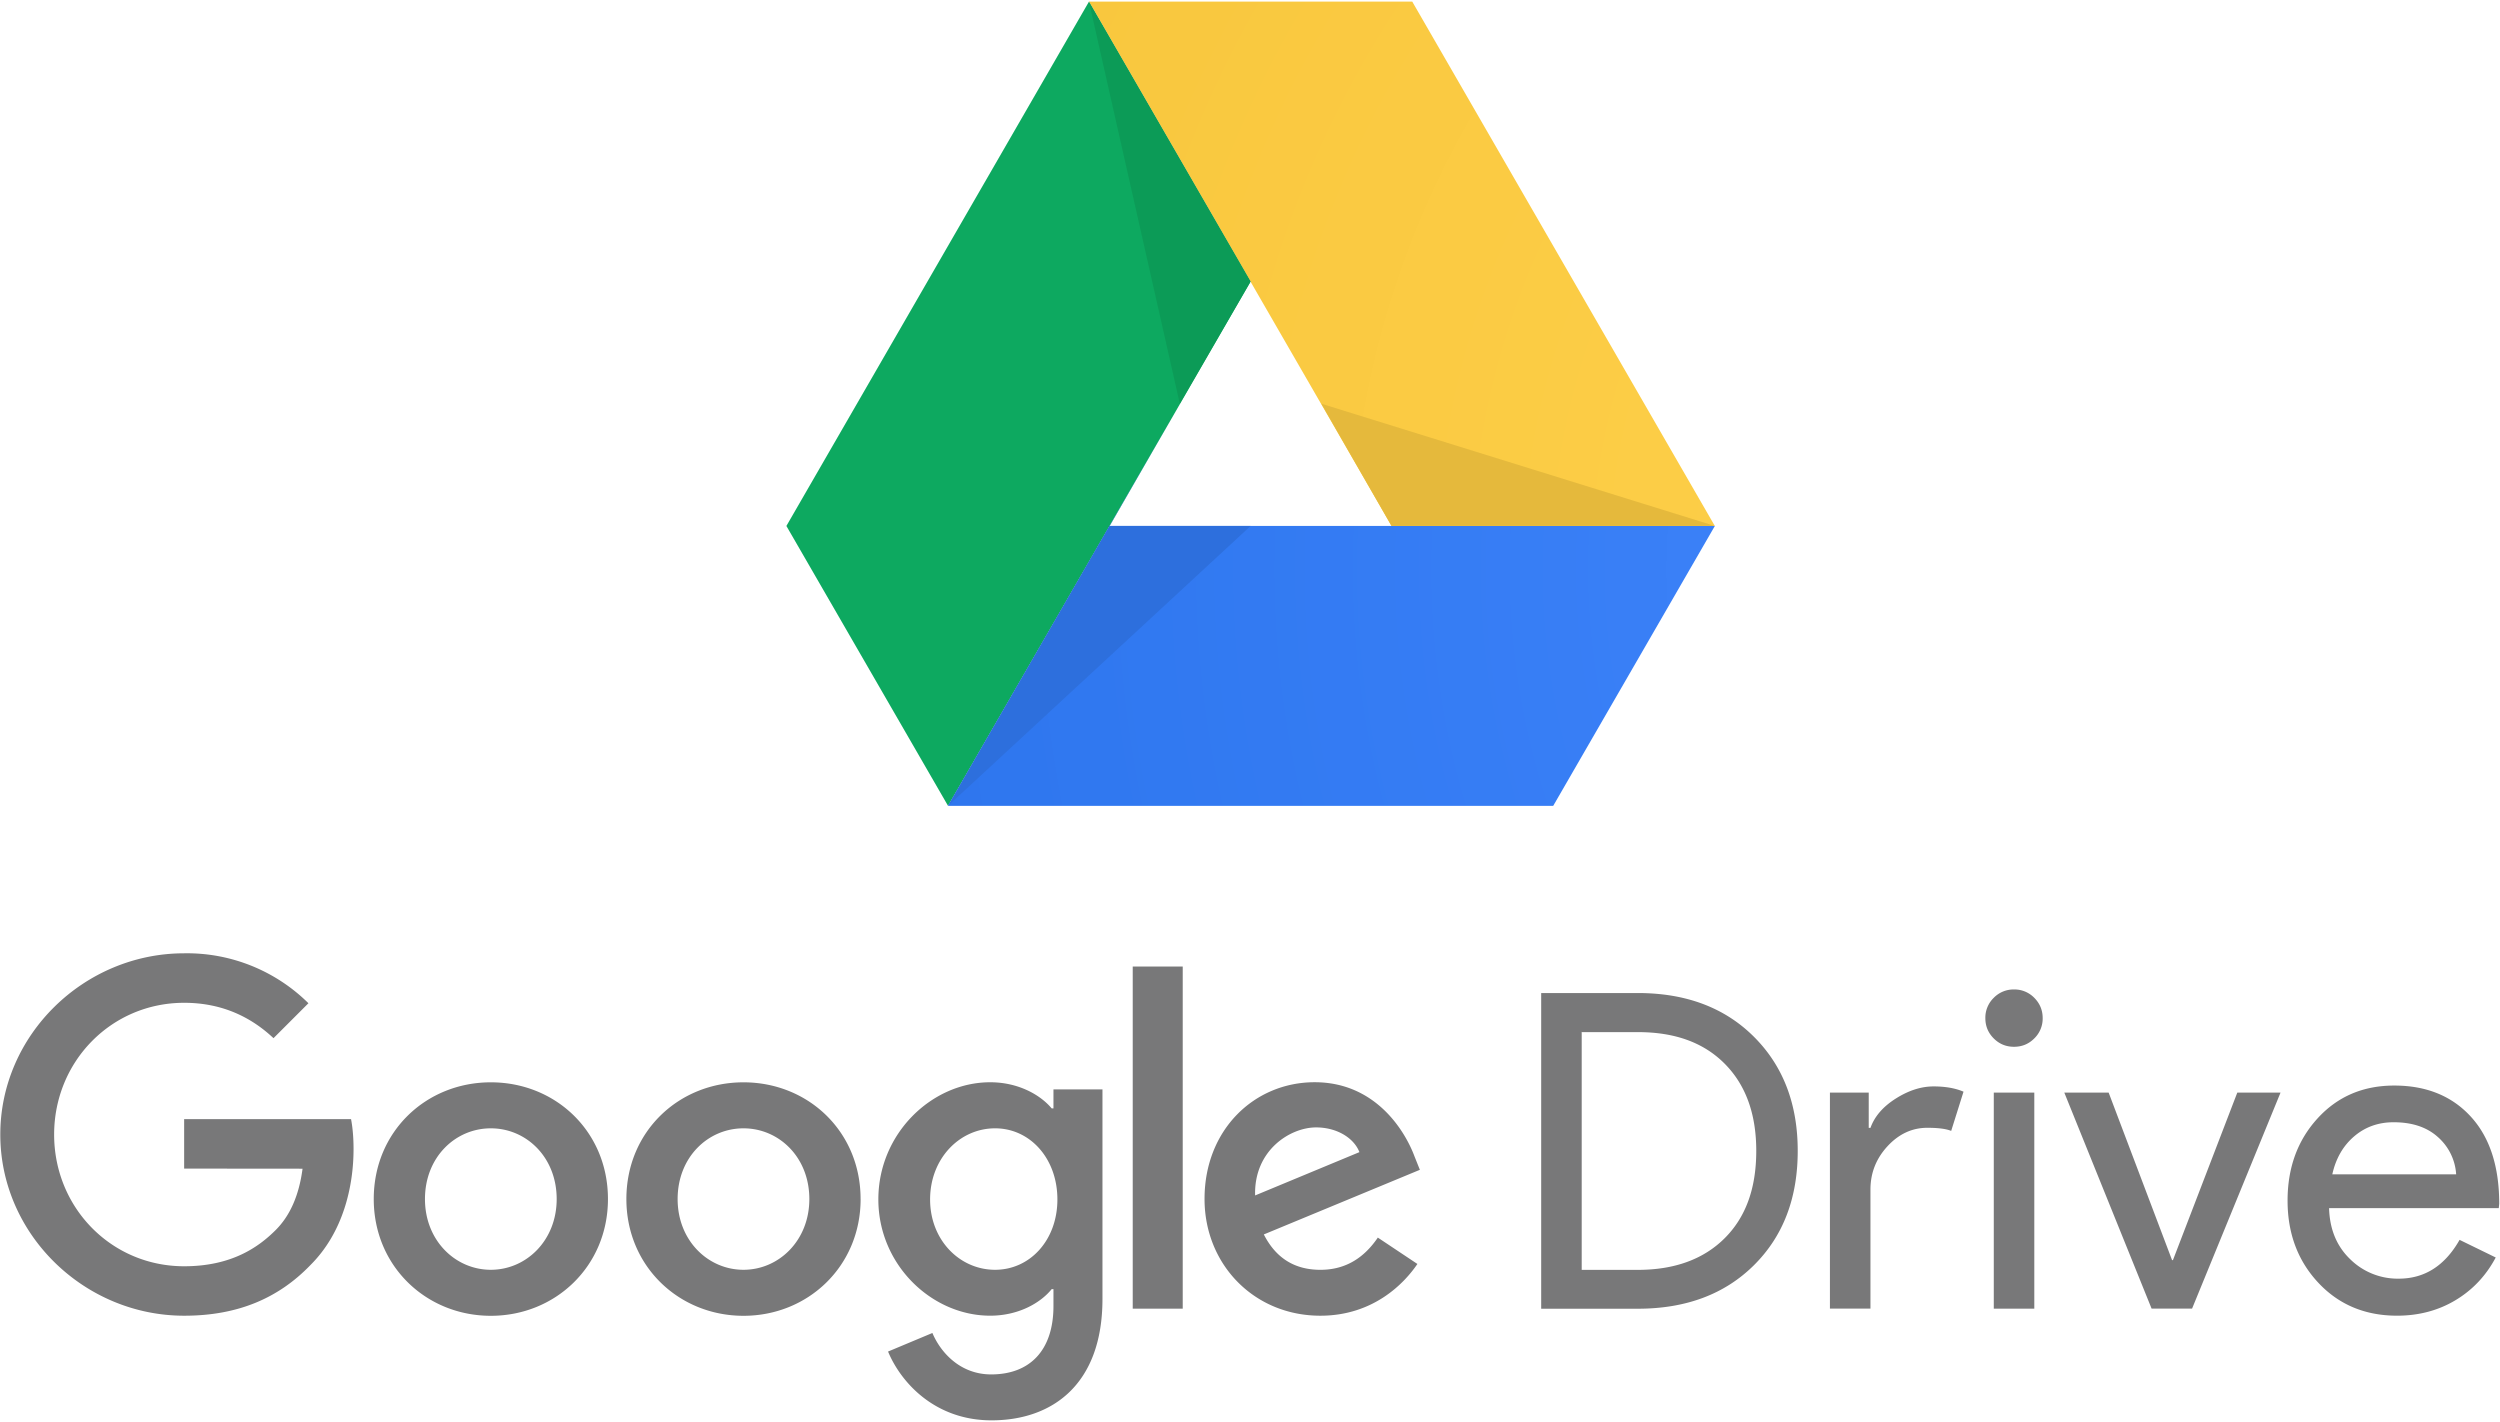
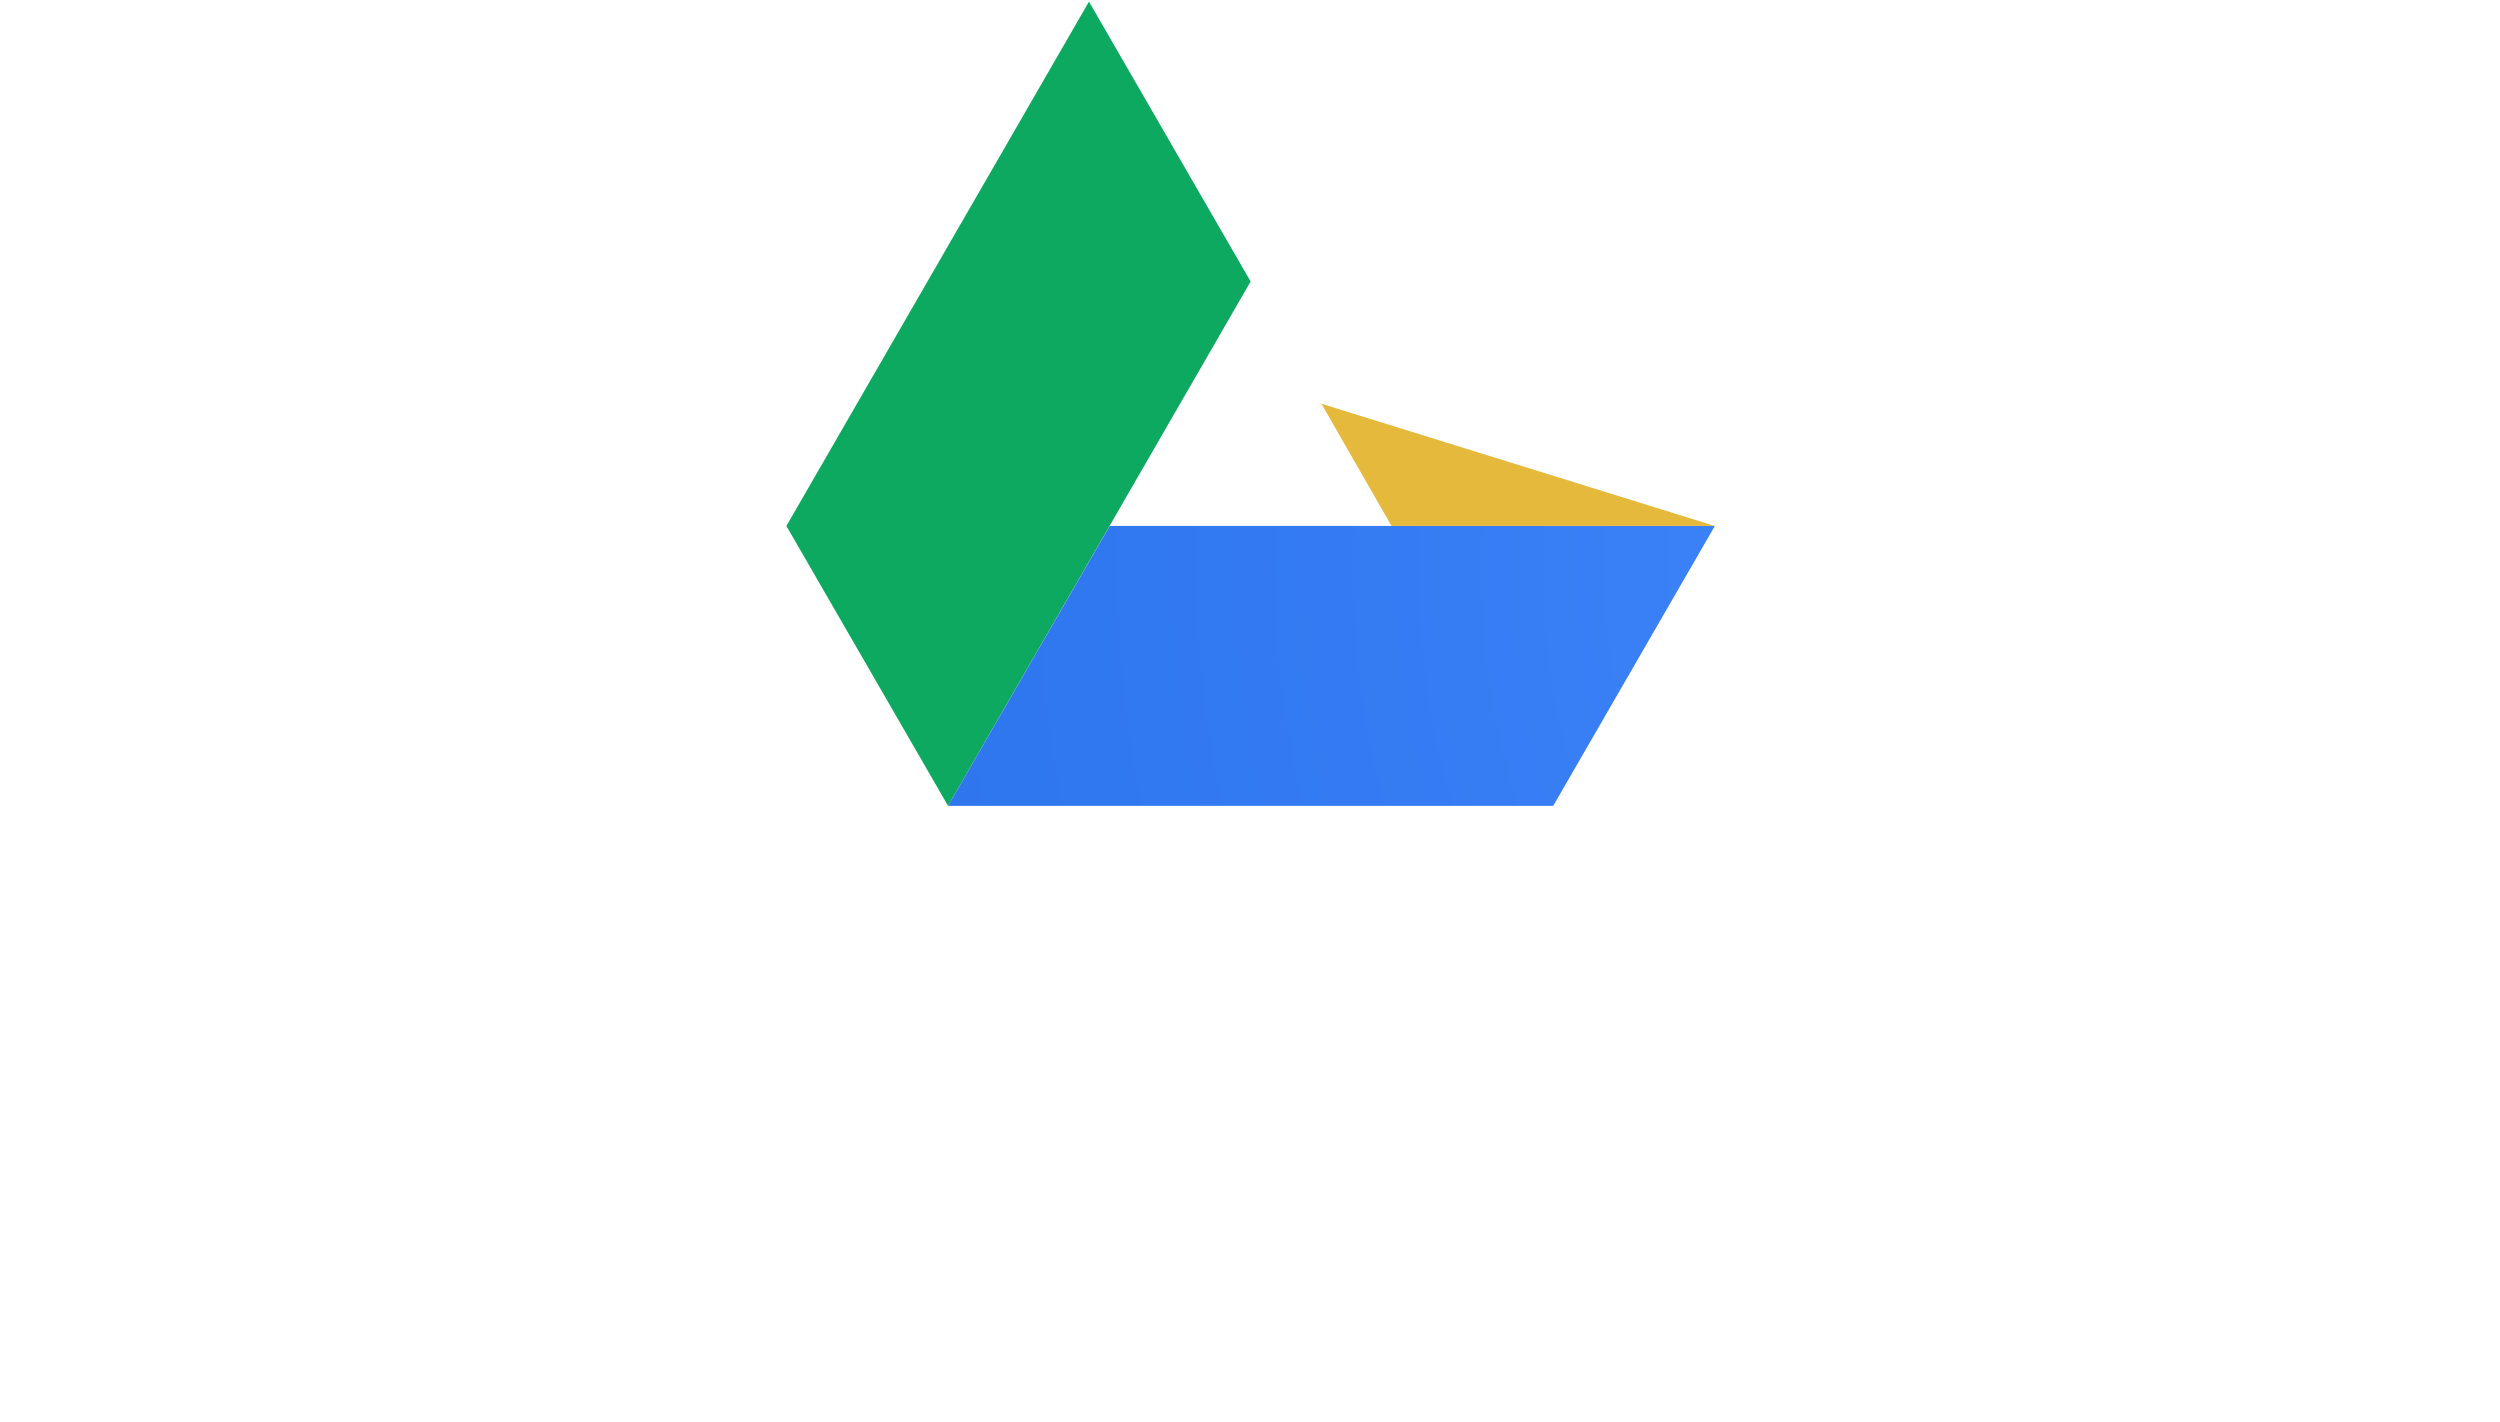
<svg xmlns="http://www.w3.org/2000/svg" xmlns:xlink="http://www.w3.org/1999/xlink" height="51.3" preserveAspectRatio="xMidYMid meet" version="1.0" viewBox="14.9 4.4 90.2 51.3" width="90.2" zoomAndPan="magnify">
  <defs>
    <radialGradient cx="-254.82" cy="705.84" gradientTransform="matrix(2.827 1.632 -1.632 2.827 1967.2 -1760.7)" gradientUnits="userSpaceOnUse" id="A" r="82.973" xlink:actuate="onLoad" xlink:show="other" xlink:type="simple">
      <stop offset="0" stop-color="#ffd24d" />
      <stop offset="1" stop-color="#f6c338" />
    </radialGradient>
    <radialGradient cx="-254.82" cy="705.84" gradientTransform="matrix(2.827 1.632 -1.632 2.827 1967.2 -1760.7)" gradientUnits="userSpaceOnUse" id="B" r="82.978" xlink:actuate="onLoad" xlink:show="other" xlink:type="simple">
      <stop offset="0" stop-color="#4387fd" />
      <stop offset=".65" stop-color="#3078f0" />
      <stop offset=".91" stop-color="#2b72ea" />
      <stop offset="1" stop-color="#286ee6" />
    </radialGradient>
  </defs>
  <g transform="translate(0 -.561)">
    <g id="change1_1">
-       <path d="m34.985 48.223c0-1.515-1.1-2.552-2.376-2.552s-2.376 1.037-2.376 2.552c0 1.5 1.1 2.552 2.376 2.552s2.376-1.054 2.376-2.552zm1.85 0c0 2.423-1.897 4.212-4.225 4.212s-4.225-1.788-4.225-4.212c0-2.442 1.897-4.212 4.225-4.212s4.225 1.77 4.225 4.212zm7.266 0c0-1.515-1.1-2.552-2.376-2.552s-2.376 1.037-2.376 2.552c0 1.5 1.1 2.552 2.376 2.552s2.376-1.054 2.376-2.552zm1.85 0c0 2.423-1.897 4.212-4.225 4.212s-4.226-1.788-4.226-4.212c0-2.442 1.897-4.212 4.225-4.212s4.225 1.77 4.225 4.212zm7.1 0.015c0-1.483-0.99-2.567-2.248-2.567-1.276 0-2.345 1.085-2.345 2.567 0 1.468 1.07 2.537 2.345 2.537 1.26 0 2.248-1.07 2.248-2.537zm1.626-3.973v7.562c0 3.11-1.835 4.38-4.003 4.38-2.042 0-3.27-1.365-3.733-2.482l1.6-0.67c0.288 0.686 0.99 1.495 2.12 1.495 1.388 0 2.248-0.857 2.248-2.47v-0.606h-0.065c-0.414 0.51-1.212 0.957-2.218 0.957-2.106 0-4.035-1.835-4.035-4.195 0-2.378 1.93-4.227 4.035-4.227 1.005 0 1.802 0.446 2.218 0.942h0.065v-0.685h1.757zm1.092-4.432h1.804v12.344h-1.804zm4.415 8.26l3.764-1.563c-0.207-0.526-0.83-0.892-1.563-0.892-0.94 0-2.248 0.83-2.2 2.455zm4.42 1.515l1.436 0.957c-0.464 0.686-1.58 1.867-3.5 1.867-2.393 0-4.18-1.85-4.18-4.212 0-2.505 1.802-4.212 3.973-4.212 2.186 0 3.255 1.74 3.604 2.68l0.192 0.48-5.63 2.332c0.43 0.845 1.102 1.276 2.042 1.276s1.595-0.462 2.074-1.166zm-43.06-2.484v-1.784h6.022c0.06 0.312 0.09 0.68 0.09 1.077 0 1.34-0.367 3-1.548 4.18-1.15 1.196-2.617 1.835-4.562 1.835-3.604 0-6.635-2.936-6.635-6.538s3.03-6.538 6.635-6.538a6.23 6.23 0 0 1 4.482 1.802l-1.26 1.26c-0.765-0.718-1.802-1.276-3.223-1.276-2.632 0-4.692 2.12-4.692 4.753s2.06 4.753 4.692 4.753c1.707 0 2.68-0.686 3.303-1.308 0.505-0.505 0.838-1.227 0.968-2.212zm48.962 5.052v-11.386h3.483c1.74 0 3.136 0.525 4.19 1.575s1.583 2.423 1.583 4.12c0 1.708-0.528 3.083-1.583 4.128s-2.452 1.567-4.19 1.567h-3.483zm1.462-9.988v8.59h2.02c1.326 0 2.37-0.38 3.133-1.137s1.145-1.8 1.145-3.157c0-1.336-0.382-2.386-1.145-3.15s-1.799-1.134-3.125-1.134h-2.016zm10.418 9.988h-1.462v-7.794h1.4v1.272h0.063c0.148-0.413 0.453-0.766 0.915-1.058s0.915-0.437 1.36-0.437c0.424 0 0.785 0.063 1.082 0.19l-0.445 1.415c-0.18-0.074-0.467-0.112-0.86-0.112-0.55 0-1.03 0.223-1.44 0.668s-0.613 0.965-0.613 1.56v4.295zm6.214-10.481c0.005 0.275-0.105 0.54-0.302 0.732-0.202 0.202-0.445 0.302-0.732 0.302s-0.53-0.1-0.732-0.302-0.302-0.445-0.302-0.732c-0.005-0.275 0.105-0.54 0.302-0.732 0.192-0.197 0.457-0.307 0.732-0.302 0.275-0.005 0.54 0.105 0.732 0.302 0.2 0.202 0.302 0.445 0.302 0.732zm-0.302 2.688v7.794h-1.462v-7.794zm5.692 7.793h-1.46l-3.15-7.794h1.6l2.288 6.044h0.032l2.322-6.044h1.56zm7.396 0.255c-1.145 0-2.09-0.392-2.83-1.177s-1.12-1.774-1.12-2.974c0-1.188 0.36-2.176 1.082-2.967s1.643-1.185 2.768-1.185c1.154 0 2.076 0.374 2.76 1.12s1.026 1.795 1.026 3.142l-0.016 0.16h-6.122c0.02 0.763 0.276 1.378 0.763 1.845a2.44 2.44 0 0 0 1.75 0.7c0.933 0 1.665-0.467 2.195-1.4l1.304 0.636c-0.35 0.658-0.835 1.172-1.455 1.543s-1.323 0.557-2.108 0.557zm-2.338-5.1h4.47a1.95 1.95 0 0 0 -0.66 -1.346c-0.398-0.358-0.93-0.533-1.598-0.533-0.55 0-1.026 0.17-1.423 0.51s-0.66 0.795-0.787 1.368z" fill="#787879" />
-     </g>
+       </g>
    <g transform="matrix(.241 0 0 .241 73.374 69.159)">
      <g id="change2_1">
        <path d="m-100.7-145.74l-24.2-41.9 45.3-78.5 24.2 41.9z" fill="#0da960" />
      </g>
      <path d="m-100.7-145.74l24.2-41.9h90.6l-24.2 41.9z" fill="url(#B)" />
-       <path d="m14.096-187.64h-48.4l-45.3-78.5h48.4z" fill="url(#A)" />
      <g id="change3_1">
-         <path d="m-55.404-187.64h-21.1l10.5-18.3-34.7 60.2z" fill="#2d6fdd" />
-       </g>
+         </g>
      <g id="change4_1">
        <path d="m-34.304-187.64h48.4l-58.9-18.3z" fill="#e5b93c" />
      </g>
      <g id="change5_1">
-         <path d="m-66.004-205.94l10.6-18.3-24.2-41.9z" fill="#0c9b57" />
-       </g>
+         </g>
    </g>
  </g>
</svg>